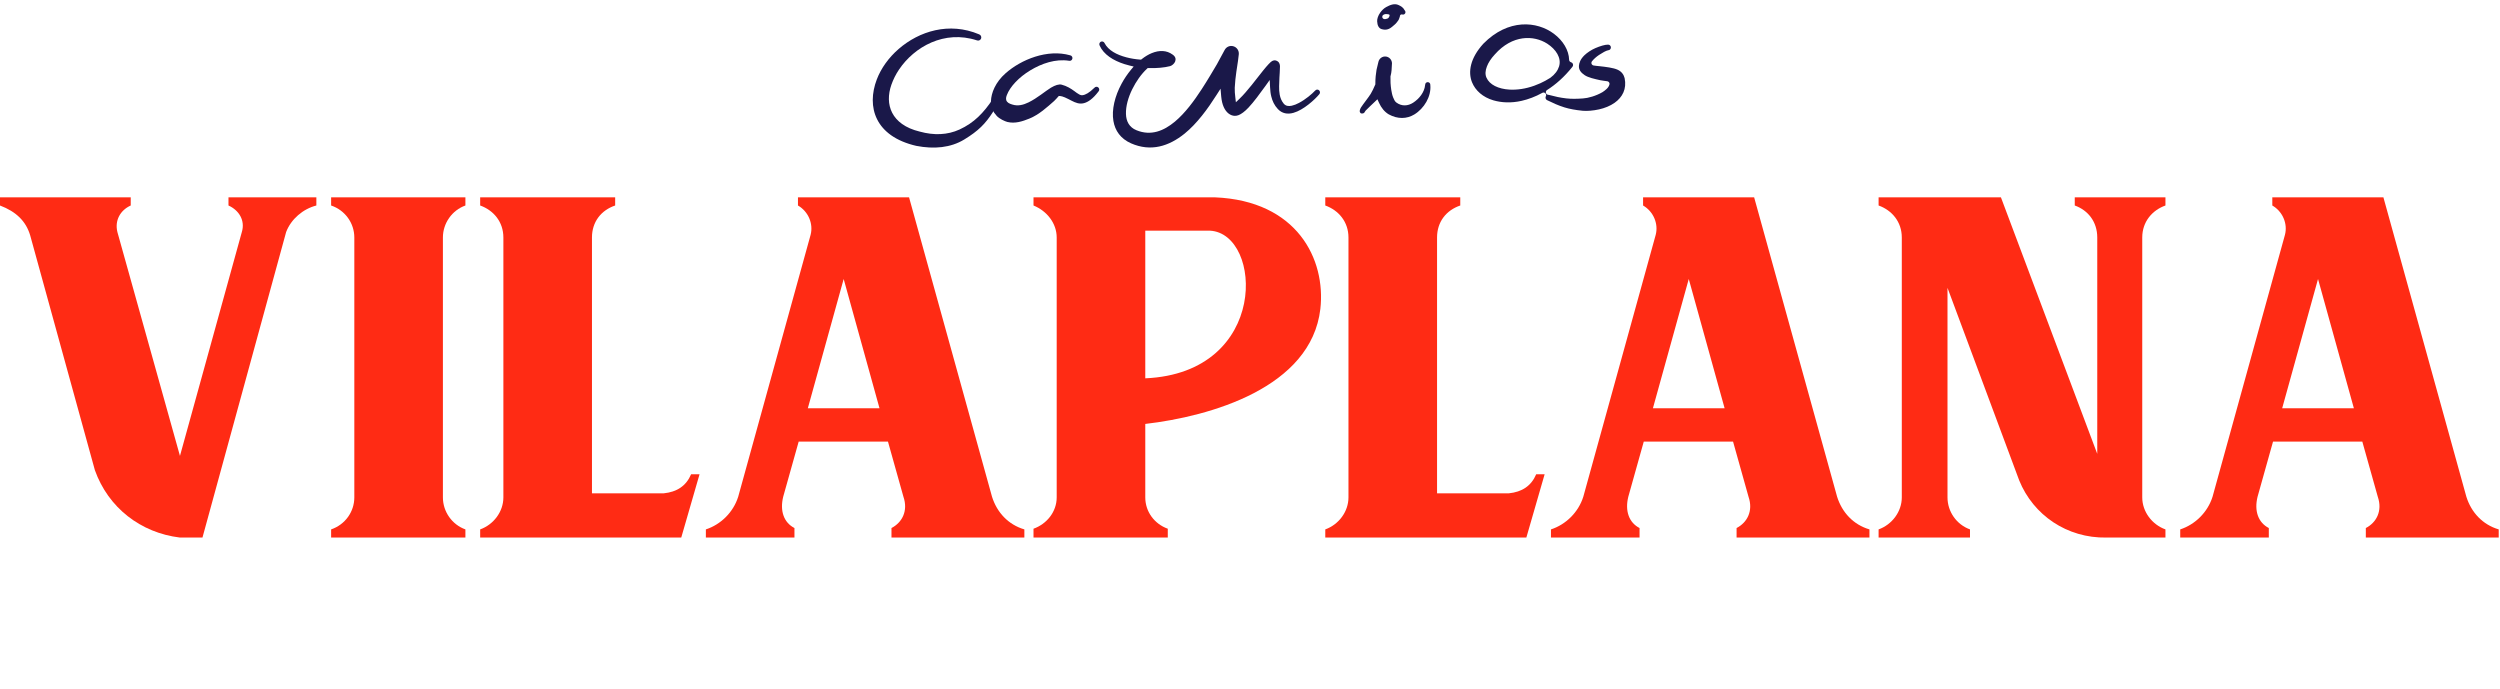
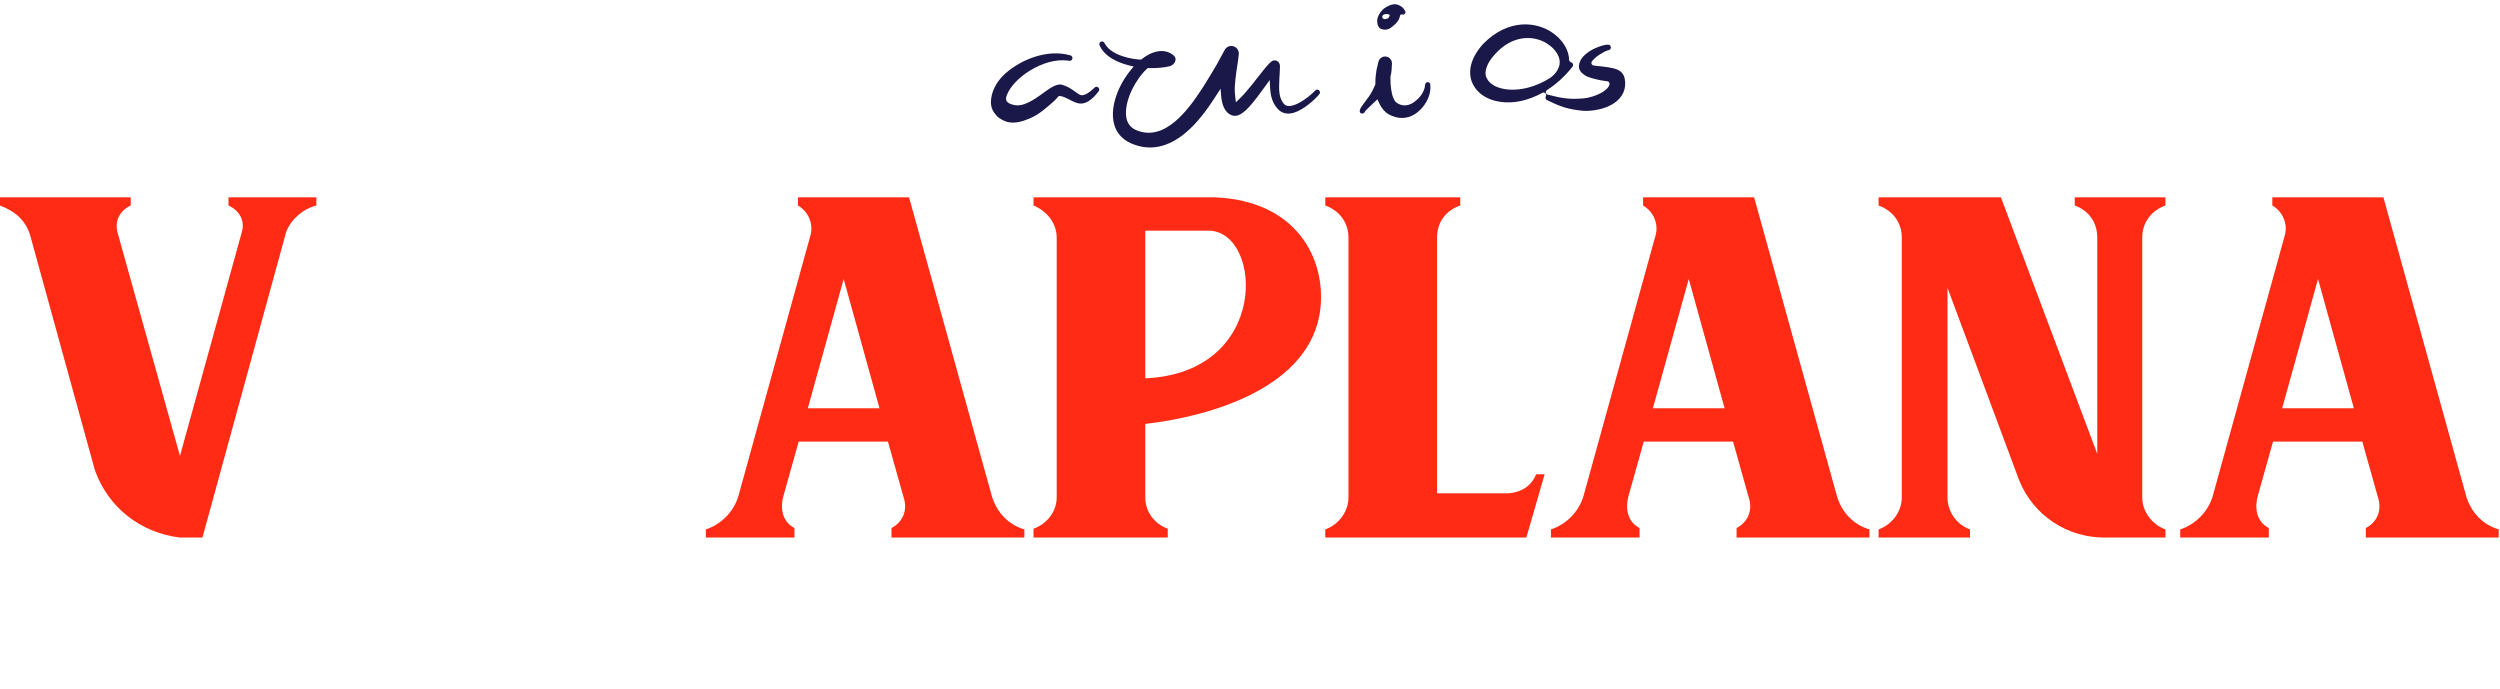
<svg xmlns="http://www.w3.org/2000/svg" width="196" height="54" viewBox="0 0 196 54" fill="none">
  <g clip-path="url(#clip0_645_46413)">
    <path d="M22.433 18.191C22.818 17.178 23.755 16.378 24.803 16.111V15.471H17.913V16.111C18.739 16.485 19.236 17.285 18.96 18.191L14.109 35.743L9.203 18.191C8.983 17.285 9.424 16.485 10.25 16.111V15.471H-0.002V16.111C1.266 16.591 2.037 17.339 2.368 18.458L7.439 36.863C8.486 39.798 11.023 41.772 14.109 42.145H15.873L22.433 18.191Z" fill="#FF2B14" />
-     <path d="M25.96 15.471V16.111C27.062 16.485 27.779 17.499 27.779 18.619V38.997C27.779 40.118 27.062 41.131 25.96 41.505V42.145H36.488V41.505C35.441 41.131 34.724 40.118 34.724 38.997V18.619C34.724 17.499 35.441 16.485 36.488 16.111V15.471H25.96Z" fill="#FF2B14" />
-     <path d="M46.41 38.677V18.619C46.41 17.392 47.127 16.485 48.229 16.111V15.471H37.645V16.111C38.694 16.485 39.465 17.392 39.465 18.619V38.997C39.465 40.118 38.694 41.131 37.645 41.505V42.145H53.41L54.844 37.184H54.182C53.797 38.091 53.08 38.571 52.033 38.677H46.41Z" fill="#FF2B14" />
    <path d="M55.34 42.145H62.285V41.398C61.458 40.971 61.128 40.065 61.403 38.944L62.616 34.623H69.617L70.829 38.944C71.214 40.065 70.718 40.971 69.892 41.398V42.145H80.31V41.505C79.042 41.131 78.16 40.172 77.774 38.944L71.27 15.471H62.56V16.111C63.387 16.591 63.773 17.552 63.553 18.405L57.875 38.944C57.49 40.172 56.497 41.131 55.34 41.505V42.145ZM63.333 32.009L66.144 21.873L68.954 32.009H63.333Z" fill="#FF2B14" />
    <path d="M81.027 15.471V16.111C82.074 16.538 82.845 17.499 82.845 18.619V38.997C82.845 40.118 82.074 41.078 81.027 41.452V42.145H91.554V41.452C90.507 41.078 89.79 40.118 89.79 38.997V33.236C94.862 32.65 102.799 30.409 103.516 24.22C103.957 20.326 101.697 15.738 95.247 15.471H81.027ZM94.862 18.085C98.996 18.298 99.547 29.234 89.79 29.661V18.085H94.862Z" fill="#FF2B14" />
    <path d="M112.665 38.677V18.619C112.665 17.392 113.382 16.485 114.485 16.111V15.471H103.902V16.111C104.949 16.485 105.72 17.392 105.72 18.619V38.997C105.72 40.118 104.949 41.131 103.902 41.505V42.145H119.666L121.099 37.184H120.438C120.052 38.091 119.335 38.571 118.288 38.677H112.665Z" fill="#FF2B14" />
    <path d="M121.595 42.145H128.541V41.398C127.714 40.971 127.383 40.065 127.659 38.944L128.871 34.623H135.872L137.084 38.944C137.47 40.065 136.974 40.971 136.148 41.398V42.145H146.565V41.505C145.297 41.131 144.415 40.172 144.029 38.944L137.525 15.471H128.817V16.111C129.643 16.591 130.029 17.552 129.809 18.405L124.131 38.944C123.745 40.172 122.753 41.131 121.595 41.505V42.145ZM129.588 32.009L132.399 21.873L135.21 32.009H129.588Z" fill="#FF2B14" />
    <path d="M152.684 22.566L158.306 37.664C159.409 40.385 162.055 42.199 165.141 42.145H169.771V41.505C168.724 41.131 167.952 40.118 167.952 38.997V18.619C167.952 17.392 168.724 16.485 169.771 16.111V15.471H162.661V16.111C163.708 16.485 164.425 17.392 164.425 18.619V35.583L156.873 15.471H147.282V16.111C148.329 16.485 149.101 17.392 149.101 18.619V38.997C149.101 40.118 148.329 41.131 147.282 41.505V42.145H154.448V41.505C153.401 41.131 152.684 40.118 152.684 38.997V22.566Z" fill="#FF2B14" />
    <path d="M170.929 42.145H177.875V41.398C177.047 40.971 176.717 40.065 176.993 38.944L178.205 34.623H185.206L186.418 38.944C186.803 40.065 186.307 40.971 185.481 41.398V42.145H195.899V41.505C194.631 41.131 193.749 40.172 193.363 38.944L186.859 15.471H178.149V16.111C178.976 16.591 179.363 17.552 179.142 18.405L173.464 38.944C173.079 40.172 172.086 41.131 170.929 41.505V42.145ZM178.922 32.009L181.733 21.873L184.544 32.009H178.922Z" fill="#FF2B14" />
-     <path fill-rule="evenodd" clip-rule="evenodd" d="M77.849 7.752C77.873 7.793 77.915 7.876 77.932 7.949C77.992 8.205 77.988 8.565 77.842 8.79C77.255 9.699 76.713 10.257 75.6 10.935C74.534 11.588 73.223 11.706 71.837 11.436C70.224 11.063 69.24 10.302 68.768 9.357C68.295 8.416 68.333 7.298 68.743 6.222C69.074 5.354 69.675 4.513 70.46 3.835C72.059 2.451 74.408 1.697 76.765 2.693C76.765 2.697 76.768 2.697 76.772 2.697C76.9 2.745 76.966 2.891 76.918 3.019C76.869 3.15 76.723 3.216 76.594 3.167C76.591 3.167 76.588 3.164 76.588 3.164C74.033 2.33 71.684 3.672 70.485 5.451C70.228 5.831 70.029 6.236 69.887 6.638C69.616 7.409 69.609 8.191 69.95 8.848C70.29 9.502 70.971 10.042 72.101 10.315C73.223 10.627 74.287 10.585 75.222 10.156C76.372 9.627 77.105 8.859 77.835 7.772C77.839 7.765 77.846 7.758 77.849 7.752Z" fill="#1A1849" />
    <path fill-rule="evenodd" clip-rule="evenodd" d="M109.725 1.368C109.725 1.368 109.721 1.379 109.718 1.386C109.714 1.393 109.714 1.401 109.711 1.404C109.711 1.408 109.711 1.408 109.711 1.408C109.675 1.555 109.589 1.649 109.51 1.753C109.407 1.897 109.267 1.984 109.131 2.109C108.794 2.394 108.508 2.329 108.354 2.293C108.097 2.236 107.982 1.991 107.968 1.664C107.961 1.487 108.039 1.225 108.208 0.991C108.329 0.825 108.483 0.66 108.676 0.555C108.995 0.379 109.335 0.246 109.65 0.397C109.818 0.476 110.001 0.566 110.119 0.796C110.126 0.807 110.133 0.814 110.14 0.825C110.212 0.904 110.205 1.026 110.122 1.098C110.072 1.141 110.001 1.156 109.94 1.134C109.897 1.12 109.847 1.131 109.807 1.156C109.772 1.185 109.75 1.228 109.75 1.275C109.75 1.307 109.743 1.339 109.725 1.368ZM108.859 1.124C108.816 1.117 108.723 1.102 108.641 1.102C108.551 1.106 108.48 1.142 108.44 1.174C108.379 1.225 108.365 1.289 108.369 1.329C108.372 1.39 108.397 1.43 108.437 1.459C108.469 1.484 108.519 1.502 108.58 1.502C108.641 1.498 108.723 1.473 108.766 1.458C108.769 1.458 108.773 1.455 108.777 1.455L108.845 1.415C108.845 1.415 109.056 1.16 108.87 1.124L108.859 1.124Z" fill="#1A1849" />
    <path fill-rule="evenodd" clip-rule="evenodd" d="M88.672 5.464L88.88 5.216L88.565 5.14C88.425 5.108 88.286 5.069 88.153 5.025C87.273 4.745 86.528 4.274 86.21 3.569V3.565C86.156 3.454 86.199 3.324 86.307 3.27C86.414 3.22 86.543 3.267 86.593 3.371V3.375C86.894 3.954 87.552 4.295 88.304 4.493C88.651 4.586 89.016 4.644 89.381 4.672L89.46 4.676L89.52 4.629C89.778 4.428 90.039 4.269 90.297 4.165C90.888 3.924 91.464 3.931 91.943 4.287C92.065 4.373 92.129 4.466 92.154 4.564C92.176 4.657 92.158 4.751 92.126 4.837C92.061 4.992 91.883 5.146 91.732 5.186C91.285 5.301 90.694 5.356 90.064 5.338L89.982 5.334L89.921 5.392C89.474 5.806 89.066 6.389 88.762 7.008C88.45 7.645 88.257 8.328 88.275 8.933C88.289 9.497 88.525 9.979 89.098 10.21C90.236 10.677 91.238 10.263 92.112 9.536C92.924 8.855 93.622 7.902 94.216 6.988C94.689 6.261 95.096 5.559 95.422 5.012V5.009L96.005 3.933C96.134 3.674 96.424 3.544 96.696 3.627C96.972 3.706 97.147 3.968 97.122 4.252L97.058 4.778C97.018 5.094 96.843 6.023 96.804 6.879C96.796 7.106 96.818 7.39 96.847 7.613L96.893 8.016L97.186 7.735C97.77 7.181 98.514 6.173 99.033 5.525C99.355 5.126 99.613 4.849 99.731 4.788C99.853 4.723 99.967 4.712 100.075 4.759C100.143 4.787 100.229 4.831 100.286 4.939C100.304 4.971 100.347 5.061 100.35 5.201C100.354 5.431 100.307 6.029 100.307 6.079C100.297 6.543 100.247 6.997 100.329 7.421C100.375 7.669 100.465 7.907 100.644 8.126C100.805 8.317 101.03 8.342 101.274 8.288C101.456 8.248 101.646 8.173 101.832 8.072C102.362 7.795 102.866 7.363 103.11 7.1L103.113 7.1C103.192 7.006 103.328 6.999 103.414 7.078C103.503 7.157 103.514 7.298 103.432 7.388C103.077 7.816 102.193 8.626 101.41 8.845C100.944 8.979 100.511 8.9 100.182 8.547C99.903 8.249 99.756 7.918 99.67 7.569C99.609 7.339 99.588 7.097 99.574 6.849L99.545 6.27L99.209 6.741C98.779 7.335 98.296 7.997 97.881 8.436C97.591 8.746 97.312 8.948 97.104 9.027C96.9 9.106 96.721 9.092 96.567 9.038C96.21 8.908 95.945 8.552 95.816 8.023C95.78 7.879 95.758 7.718 95.741 7.549L95.691 6.955L95.368 7.459C94.685 8.535 93.847 9.686 92.87 10.478C91.646 11.464 90.229 11.922 88.669 11.235C87.853 10.872 87.42 10.246 87.291 9.483C87.141 8.609 87.405 7.533 87.928 6.569C88.139 6.177 88.393 5.802 88.672 5.464Z" fill="#1A1849" />
    <path fill-rule="evenodd" clip-rule="evenodd" d="M78.144 9.086C77.876 8.788 77.672 8.471 77.69 7.942C77.708 7.284 78.048 6.438 78.839 5.744C80.059 4.664 82.117 3.829 83.896 4.335L83.903 4.339L83.91 4.339C84.028 4.364 84.1 4.483 84.075 4.598C84.05 4.717 83.935 4.792 83.817 4.767L83.813 4.763L83.806 4.763C82.758 4.602 81.677 4.969 80.775 5.516C79.884 6.053 79.189 6.791 78.939 7.449C78.878 7.607 78.856 7.722 78.892 7.856C78.91 7.931 78.985 8.021 79.064 8.071C79.146 8.122 79.243 8.161 79.358 8.194C79.805 8.341 80.238 8.222 80.635 8.028C81.33 7.689 81.945 7.149 82.392 6.876C82.733 6.674 83.019 6.584 83.234 6.638C83.645 6.746 83.957 6.944 84.232 7.145C84.354 7.235 84.465 7.325 84.583 7.386C84.612 7.4 84.64 7.418 84.669 7.433C84.73 7.458 84.794 7.472 84.866 7.465C85.105 7.436 85.392 7.278 85.796 6.885L85.8 6.882L85.807 6.875C85.886 6.785 86.022 6.777 86.108 6.857C86.197 6.936 86.208 7.076 86.125 7.166L86.122 7.173L86.118 7.177C85.667 7.771 85.291 8.005 84.984 8.087C84.629 8.181 84.329 8.059 84.007 7.893C83.874 7.825 83.67 7.714 83.484 7.635C83.337 7.573 83.201 7.534 83.108 7.527L83.012 7.523L82.947 7.595C82.933 7.613 82.743 7.829 82.643 7.919C82.128 8.373 81.462 8.992 80.7 9.298C80.163 9.514 79.583 9.712 78.975 9.561C78.788 9.514 78.348 9.316 78.144 9.086Z" fill="#1A1849" />
    <path fill-rule="evenodd" clip-rule="evenodd" d="M107.81 6.654L107.828 6.614V6.567C107.825 6.161 107.868 5.768 107.921 5.466C107.921 5.463 108.064 4.869 108.064 4.869C108.118 4.592 108.369 4.405 108.644 4.43C108.916 4.458 109.127 4.689 109.131 4.962C109.131 4.966 109.099 5.505 109.099 5.505C109.088 5.649 109.063 5.8 109.02 5.962L109.013 5.984V6.006C109.002 6.322 109.02 6.689 109.074 7.038C109.109 7.25 109.149 7.459 109.224 7.642C109.288 7.794 109.349 7.945 109.471 8.035C109.897 8.355 110.387 8.311 110.784 8.056C111.271 7.742 111.676 7.231 111.729 6.667L111.733 6.656V6.645C111.733 6.533 111.822 6.44 111.933 6.44C112.048 6.44 112.137 6.533 112.137 6.645V6.656V6.666C112.223 7.566 111.647 8.512 110.877 8.977C110.287 9.333 109.575 9.348 108.88 8.967C108.548 8.772 108.29 8.449 108.115 8.06L107.989 7.783L107.771 7.992C107.538 8.215 107.245 8.485 107.087 8.651L107.077 8.658L107.069 8.669C107.044 8.705 107.034 8.712 107.009 8.755L107.001 8.766L106.998 8.777C106.966 8.848 106.894 8.895 106.815 8.895L106.805 8.895L106.794 8.899C106.747 8.903 106.712 8.895 106.683 8.877C106.636 8.845 106.615 8.791 106.604 8.744C106.597 8.701 106.608 8.579 106.704 8.42C106.865 8.165 107.324 7.596 107.467 7.352C107.578 7.165 107.699 6.92 107.81 6.654Z" fill="#1A1849" />
    <path fill-rule="evenodd" clip-rule="evenodd" d="M121.197 7.549C121.236 7.47 121.222 7.373 121.157 7.311C121.093 7.25 120.996 7.236 120.918 7.279C120.367 7.585 119.815 7.787 119.293 7.906C118.473 8.093 117.711 8.05 117.085 7.867C116.258 7.626 115.671 7.101 115.406 6.45C115.084 5.644 115.256 4.565 116.297 3.424C118.244 1.448 120.499 1.652 121.827 2.648C122.546 3.188 123.001 3.94 123.019 4.692C123.022 4.778 123.083 4.857 123.169 4.879C123.201 4.889 123.23 4.904 123.255 4.925C123.348 5.008 123.355 5.148 123.276 5.238C123.273 5.242 123.269 5.246 123.269 5.249C122.646 6.03 121.97 6.628 121.286 7.059C121.211 7.11 121.175 7.2 121.2 7.286C121.222 7.373 121.301 7.43 121.39 7.434C121.415 7.434 121.44 7.437 121.462 7.448C121.469 7.448 121.476 7.452 121.483 7.452C121.916 7.57 122.321 7.66 122.797 7.714C123.176 7.757 123.591 7.757 124.107 7.717C124.504 7.695 125.134 7.519 125.635 7.224C125.753 7.152 125.86 7.065 125.957 6.975C126.064 6.874 126.15 6.756 126.182 6.615C126.197 6.561 126.186 6.504 126.154 6.461C126.125 6.414 126.075 6.381 126.021 6.371C125.86 6.342 125.631 6.328 125.477 6.292C125.001 6.188 124.518 6.08 124.239 5.893C123.946 5.699 123.763 5.465 123.788 5.152C123.806 4.943 123.892 4.652 124.221 4.331C124.436 4.126 124.747 3.917 125.076 3.773C125.459 3.608 125.835 3.5 126.043 3.5C126.046 3.5 126.053 3.5 126.061 3.5C126.179 3.489 126.286 3.582 126.293 3.701C126.304 3.823 126.215 3.931 126.096 3.939C126.089 3.939 126.082 3.942 126.075 3.942C125.914 3.971 125.642 4.126 125.363 4.309C125.144 4.457 124.944 4.633 124.808 4.81C124.765 4.867 124.754 4.939 124.779 5.004C124.804 5.069 124.862 5.119 124.93 5.133C125.066 5.159 125.22 5.169 125.381 5.187C125.914 5.245 126.483 5.313 126.816 5.464C127.142 5.611 127.303 5.859 127.371 6.126C127.546 6.971 127.202 7.622 126.587 8.058C126.24 8.306 125.799 8.479 125.363 8.576C124.89 8.681 124.425 8.713 124.092 8.685C123.52 8.627 123.061 8.545 122.653 8.419C122.167 8.268 121.762 8.081 121.329 7.869C121.326 7.865 121.319 7.862 121.311 7.862C121.197 7.819 121.14 7.689 121.183 7.574C121.186 7.567 121.19 7.556 121.197 7.549ZM120.291 6.718C120.291 6.718 120.656 6.57 120.76 6.527C120.764 6.524 120.767 6.524 120.767 6.524C121.022 6.408 121.276 6.272 121.53 6.11C121.537 6.106 121.54 6.106 121.544 6.102C121.913 5.832 122.131 5.527 122.231 5.206C122.435 4.537 121.981 3.861 121.301 3.422C120.252 2.75 118.57 2.707 117.192 4.269C116.888 4.596 116.687 4.913 116.573 5.212C116.448 5.536 116.426 5.831 116.537 6.083C116.78 6.644 117.471 6.974 118.341 7.025C118.935 7.057 119.601 6.967 120.291 6.718Z" fill="#1A1849" />
  </g>
  <defs>
    <clipPath id="clip0_645_46413">
      <rect width="196" height="53.472" fill="white" transform="translate(0 0.329)" />
    </clipPath>
  </defs>
</svg>